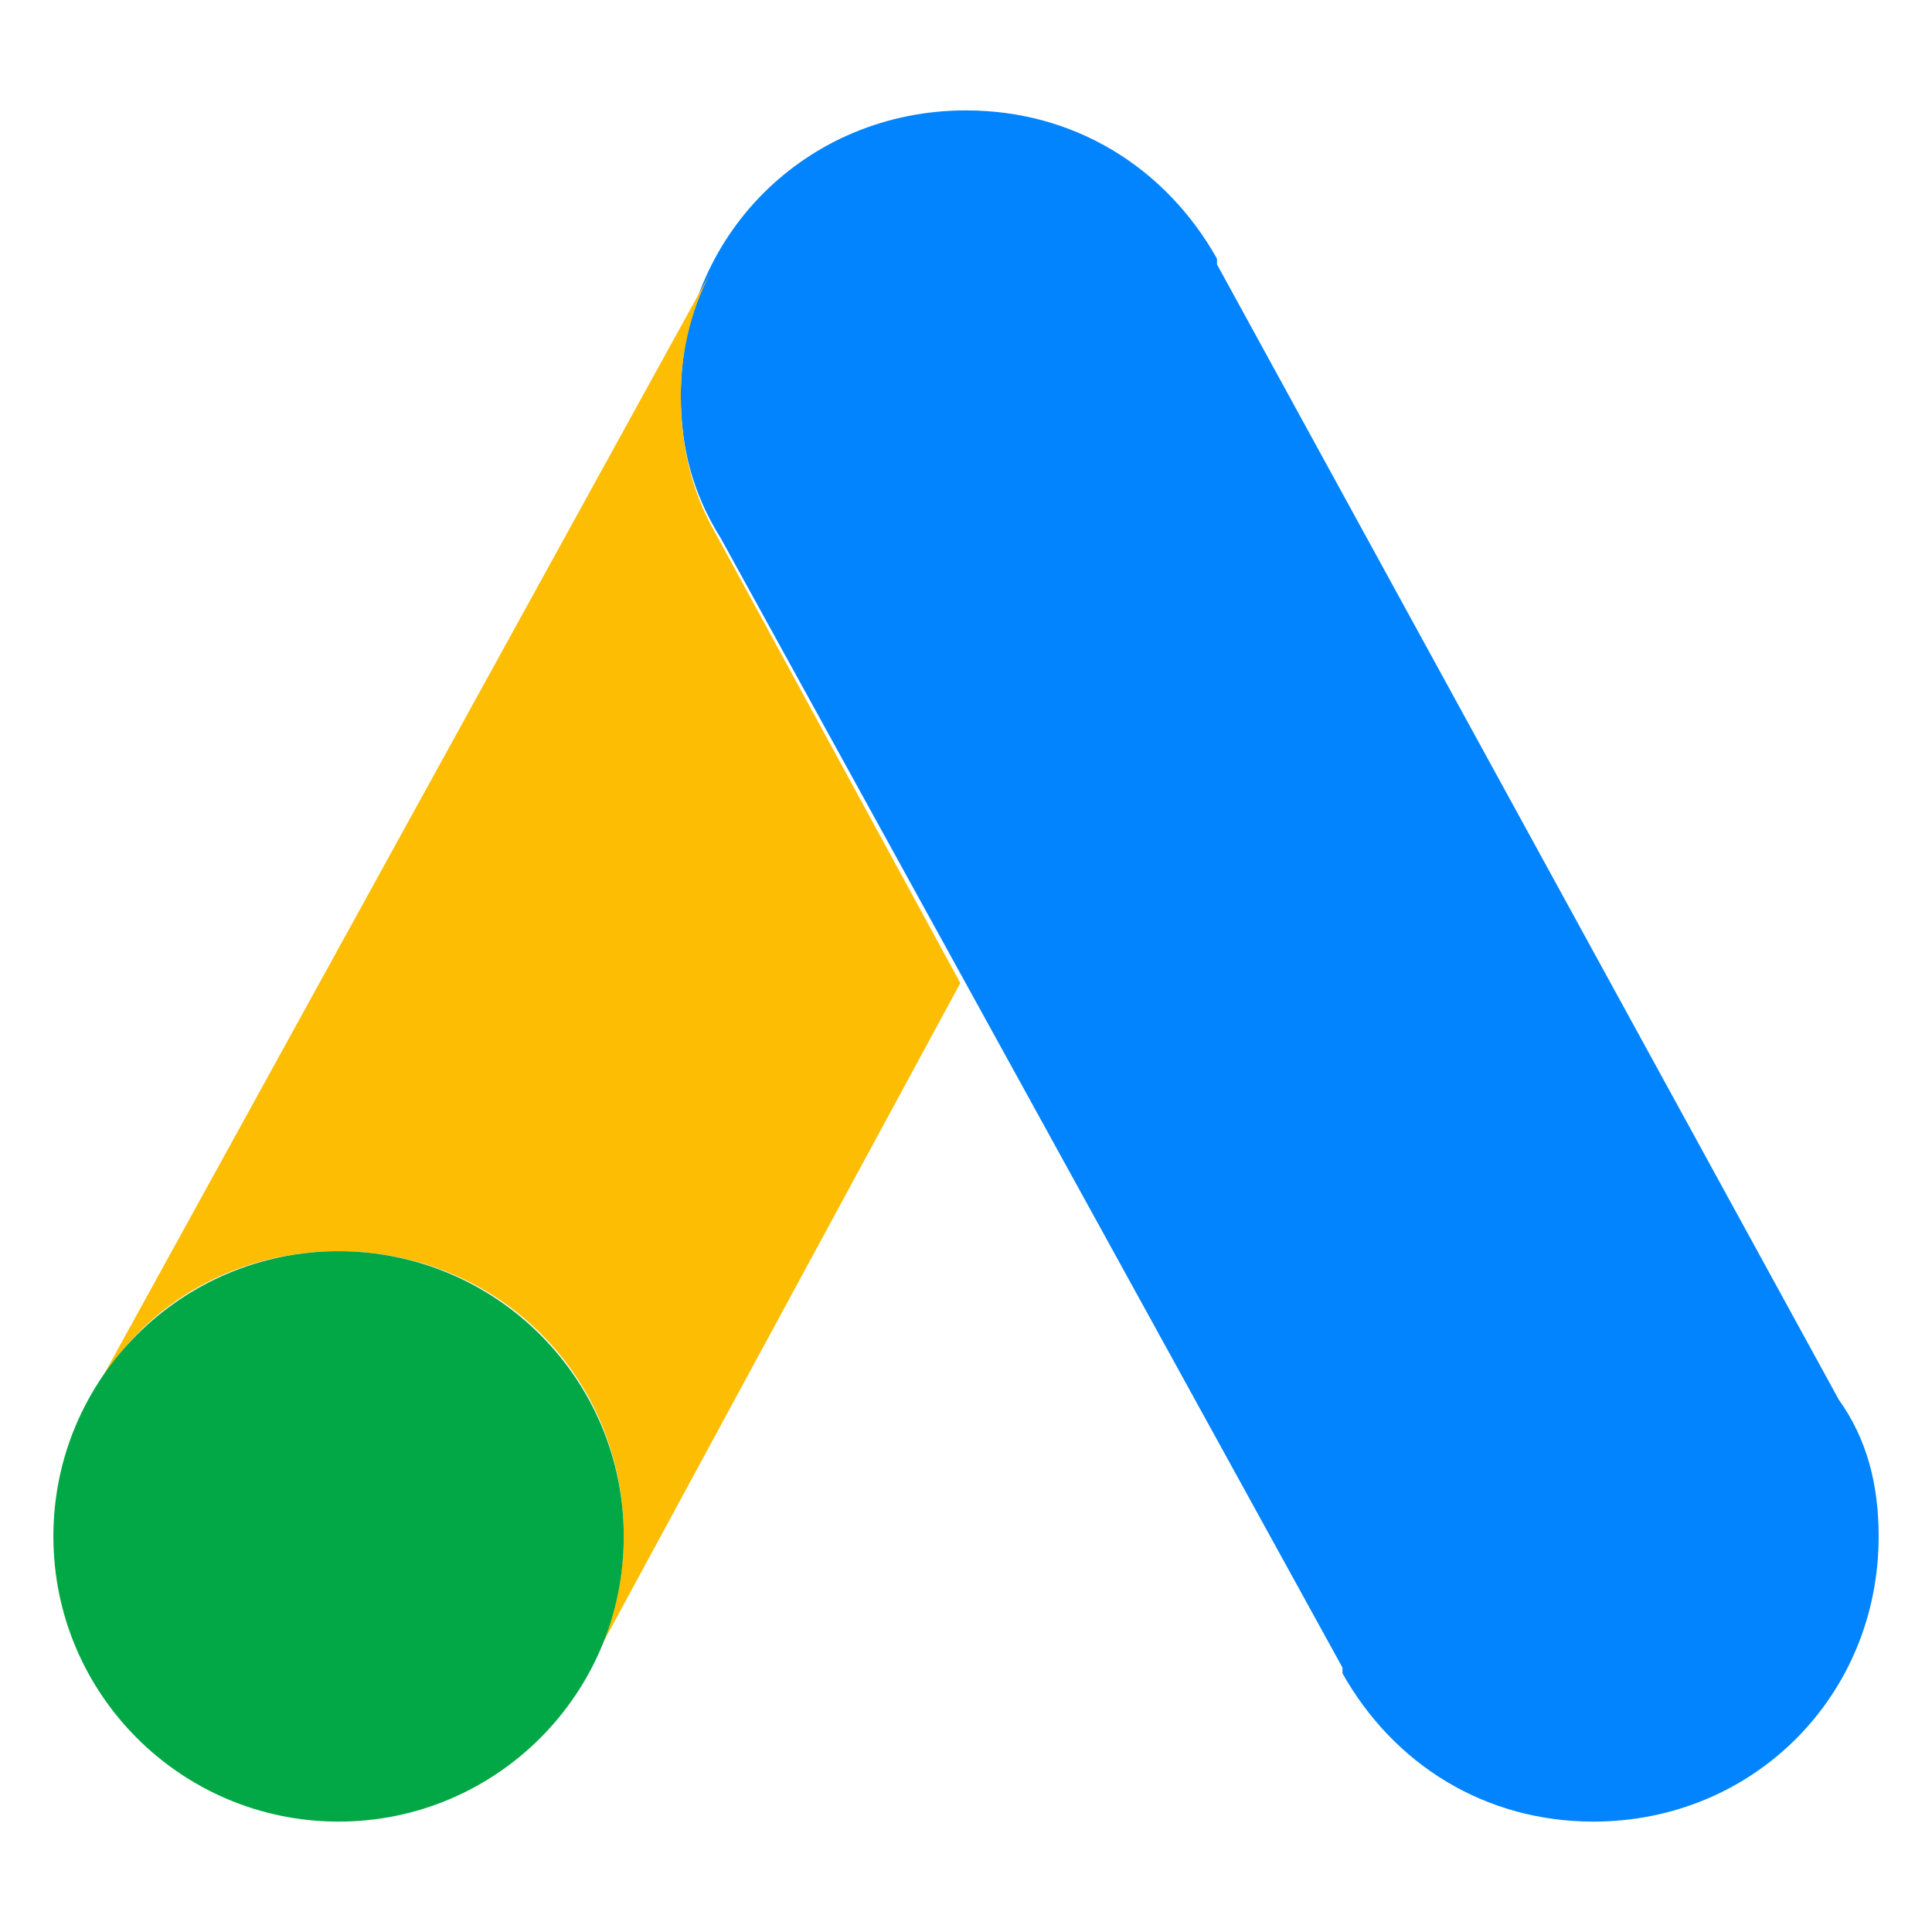
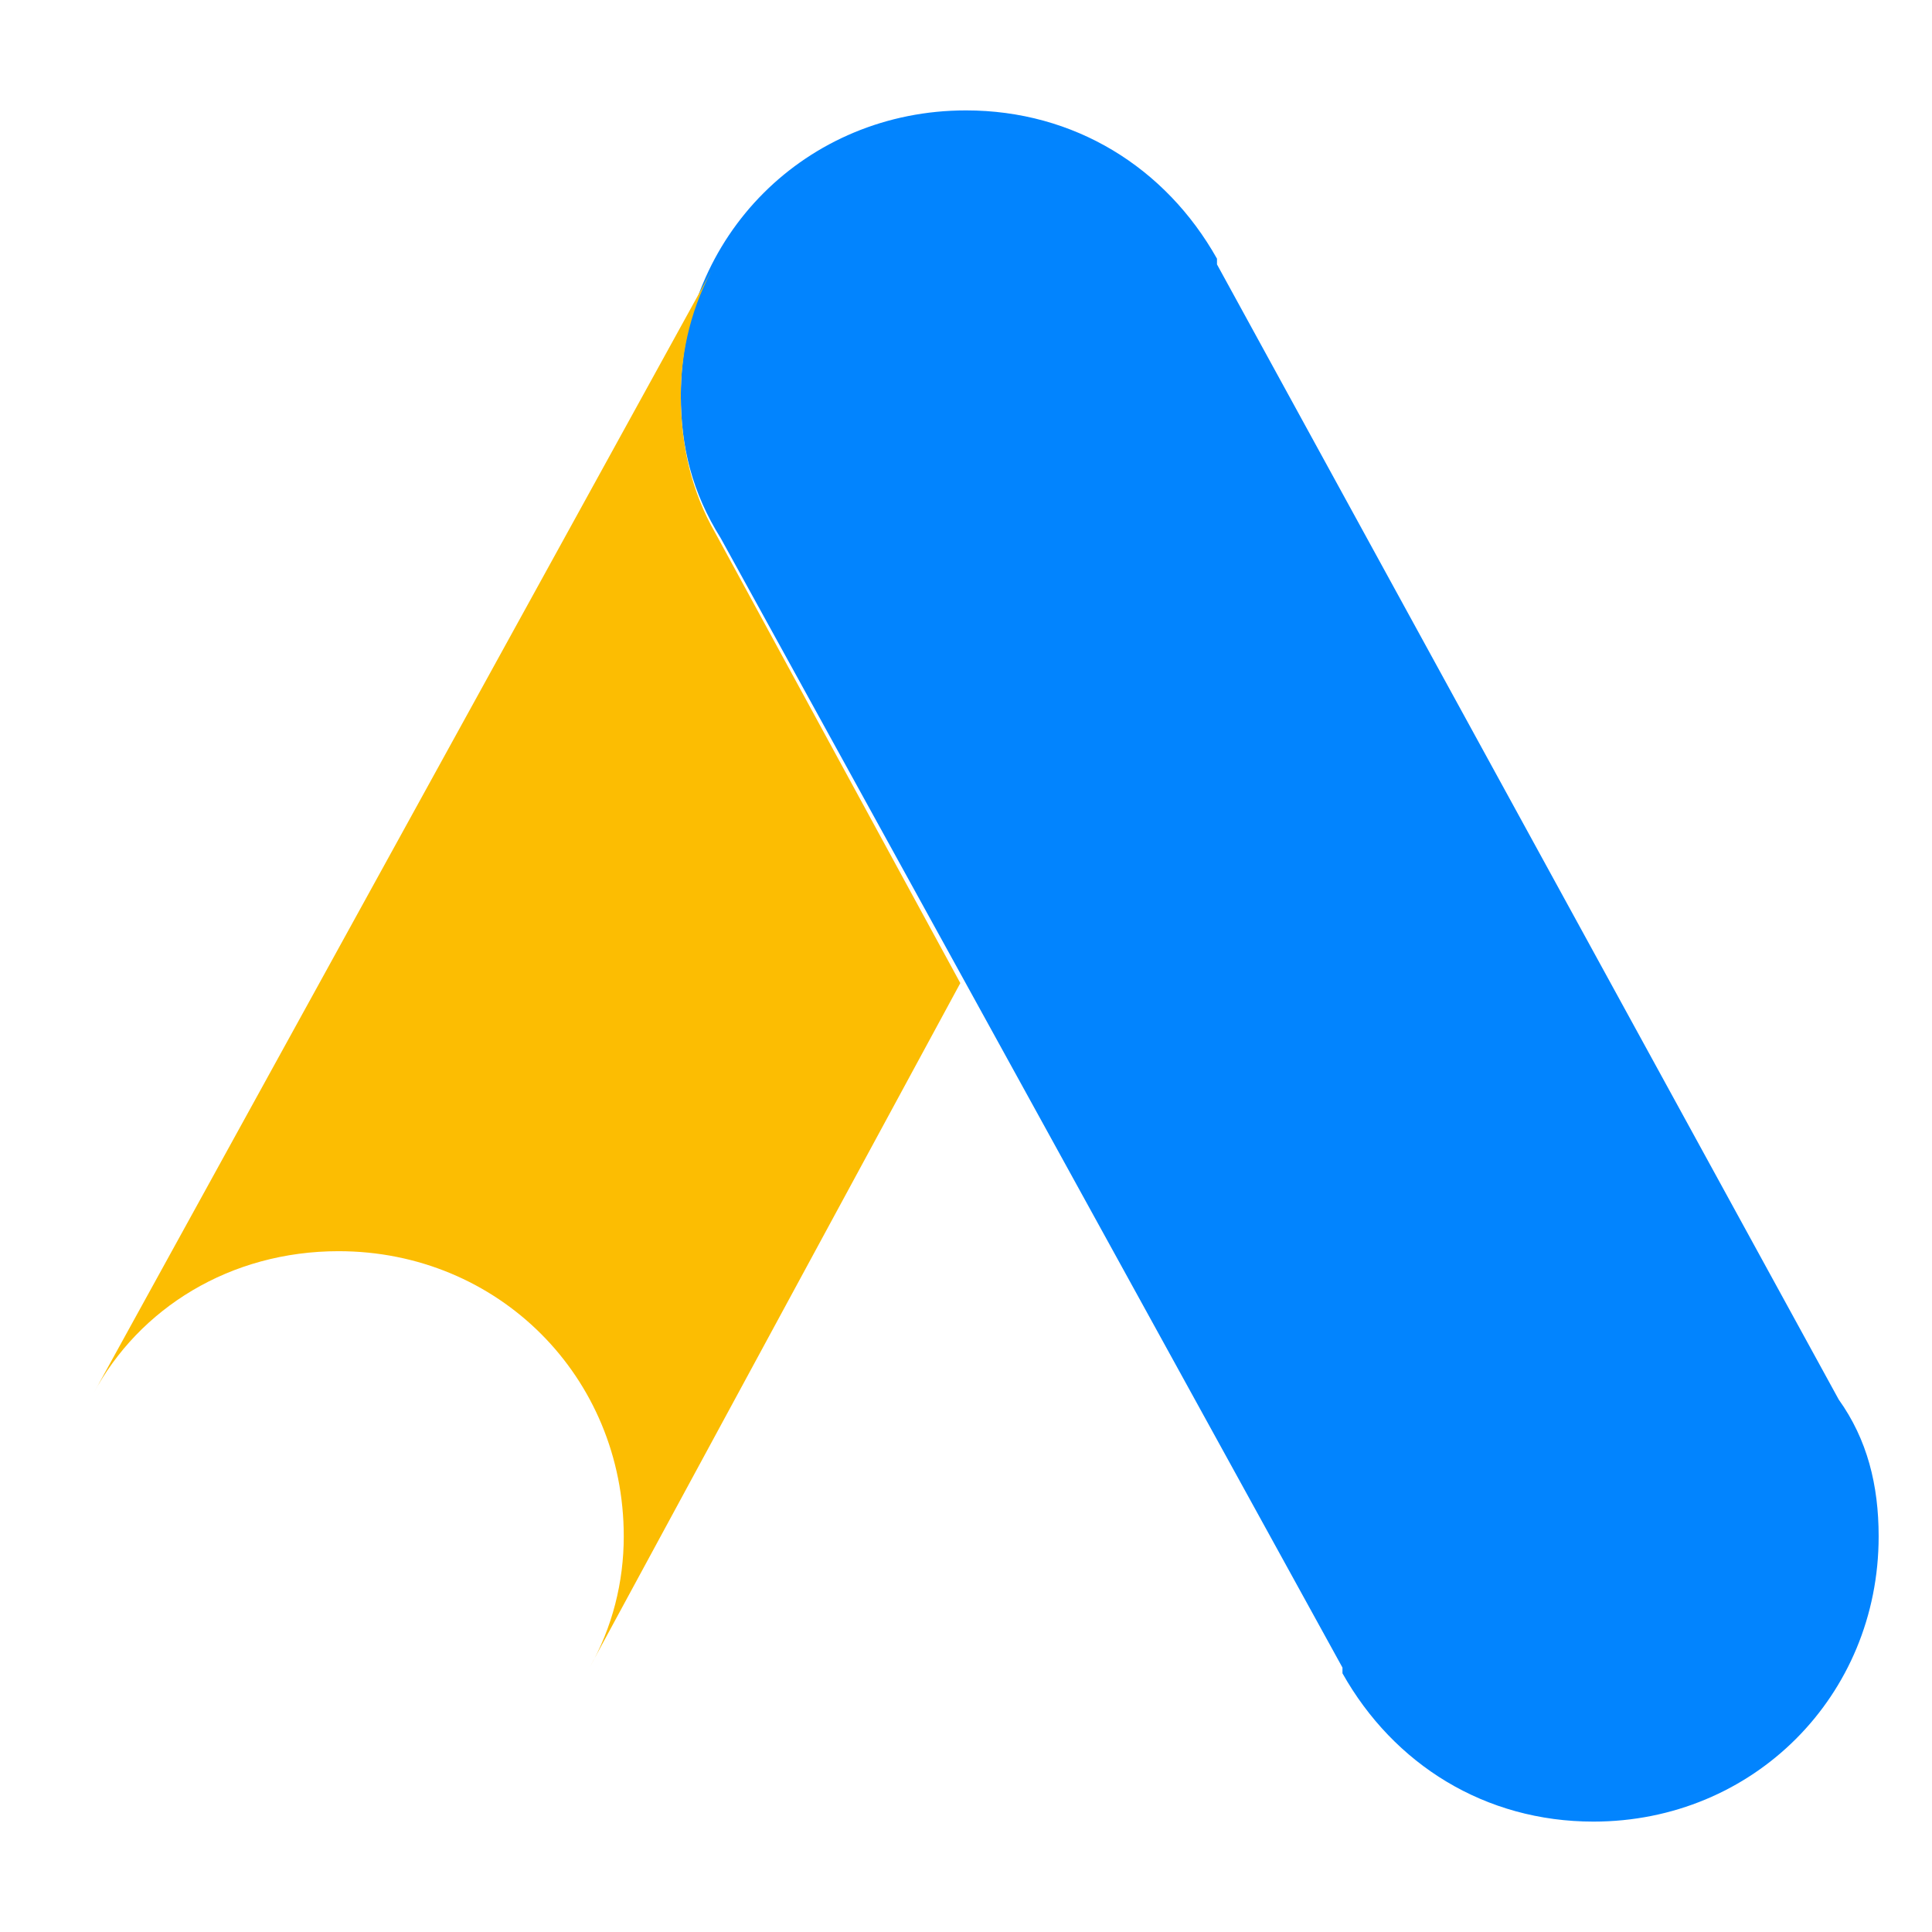
<svg xmlns="http://www.w3.org/2000/svg" width="70" height="70" viewBox="0 0 70 70" fill="none">
  <path d="M68.067 55.667C68.067 61.453 63.52 66 57.734 66C53.807 66 50.5 63.933 48.64 60.627V60.42L26.114 19.5C25.08 17.847 24.667 16.193 24.667 14.333C24.667 8.547 29.214 4 35 4C38.927 4 42.234 6.067 44.094 9.373V9.58L66.62 50.707C67.654 52.153 68.067 53.807 68.067 55.667Z" fill="#0284FE" />
  <path d="M21.36 60.42C22.187 58.973 22.6 57.32 22.6 55.667C22.6 49.88 18.054 45.333 12.267 45.333C8.34 45.333 5.034 47.4 3.38 50.5L25.907 9.58C25.08 11.027 24.667 12.68 24.667 14.333C24.667 16.193 25.08 17.847 25.907 19.293L34.794 35.62L21.36 60.42Z" fill="#FCBD02" />
-   <path d="M12.267 66C17.974 66 22.6 61.373 22.6 55.667C22.6 49.96 17.974 45.333 12.267 45.333C6.56 45.333 1.934 49.96 1.934 55.667C1.934 61.373 6.56 66 12.267 66Z" fill="#03A846" />
</svg>